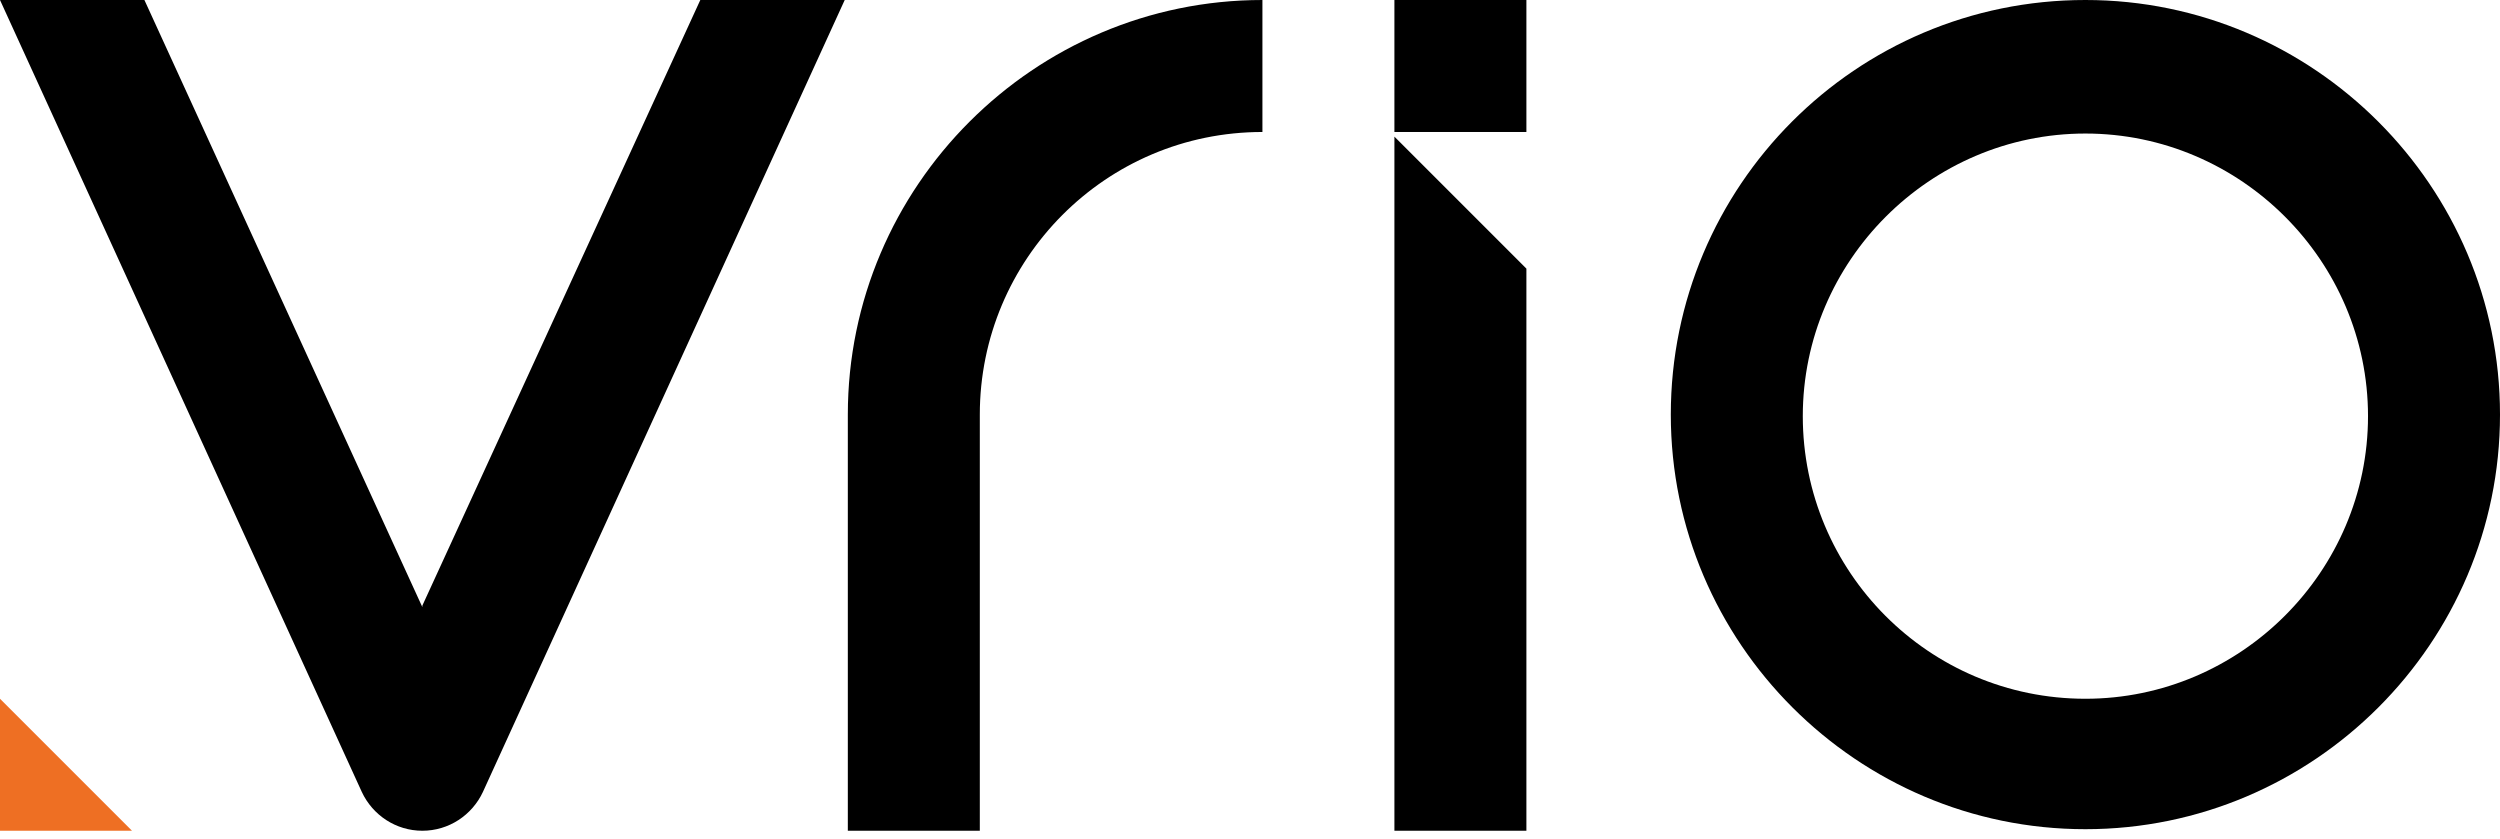
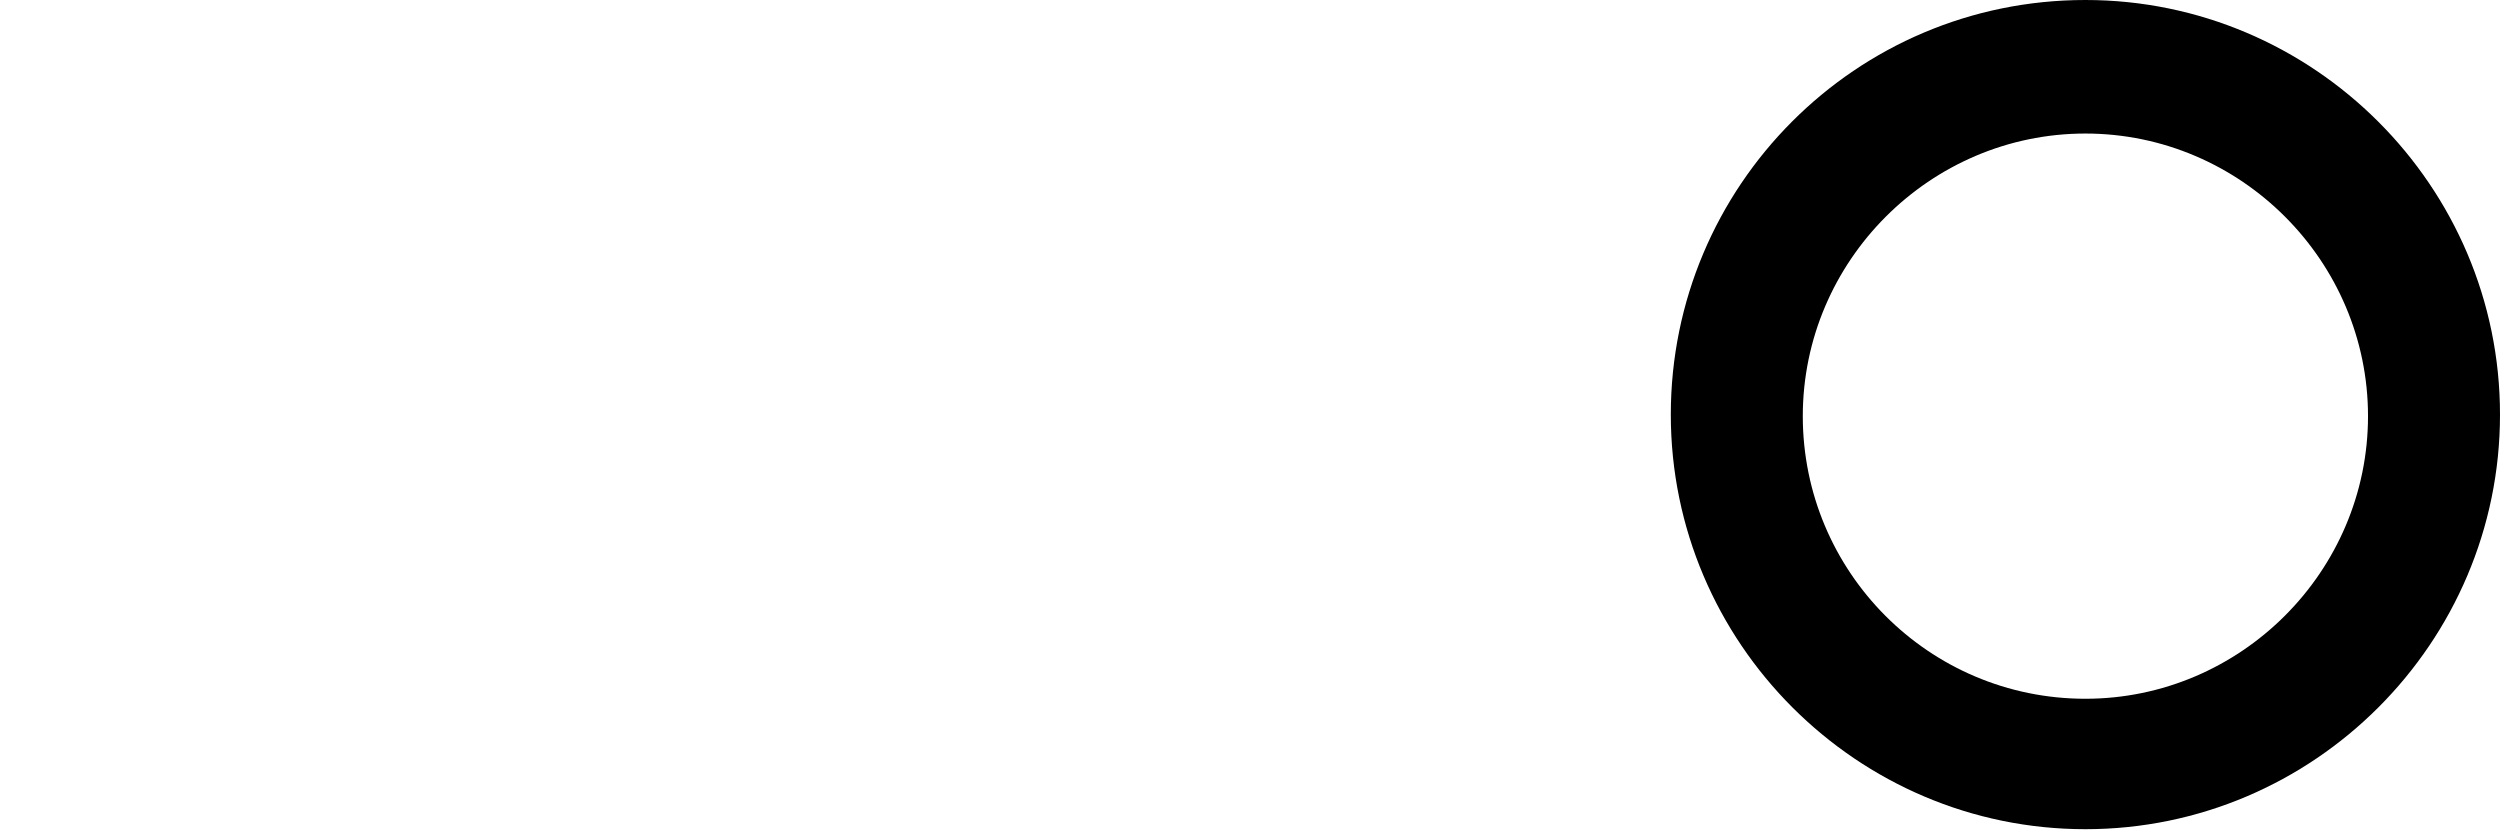
<svg xmlns="http://www.w3.org/2000/svg" id="Layer_1" data-name="Layer 1" version="1.1" viewBox="0 0 161 54">
  <defs>
    <style>
      .cls-1 {
        fill: #ee6f23;
      }

      .cls-1, .cls-2 {
        stroke-width: 0px;
      }

      .cls-2 {
        fill: #000;
      }
    </style>
  </defs>
-   <path class="cls-2" d="M27.2,39.1L9.3,0H0l23.3,51c.7,1.5,2.2,2.5,3.9,2.5s3.2-1,3.9-2.5L54.4,0h-9.3l-17.9,39Z" />
-   <path class="cls-2" d="M54.6,26.7v26.8h8.5v-26.8c0-10,8.1-18.2,18.2-18.2V0c-14.7,0-26.7,12-26.7,26.7Z" />
-   <path class="cls-1" d="M0,53.5h8.5L0,45v8.5Z" />
-   <path class="cls-2" d="M98.3,0h-8.5v8.5h8.5V0Z" />
  <path class="cls-2" d="M134.3,0c-14.8,0-26.7,12-26.7,26.7s12,26.7,26.7,26.7,26.7-12,26.7-26.7S149,0,134.3,0ZM134.3,45c-10.1,0-18.2-8.2-18.2-18.2s8.2-18.2,18.2-18.2,18.2,8.2,18.2,18.2-8.2,18.2-18.2,18.2Z" />
-   <path class="cls-2" d="M89.8,53.5h8.5V17.3l-8.5-8.5v44.7Z" />
</svg>